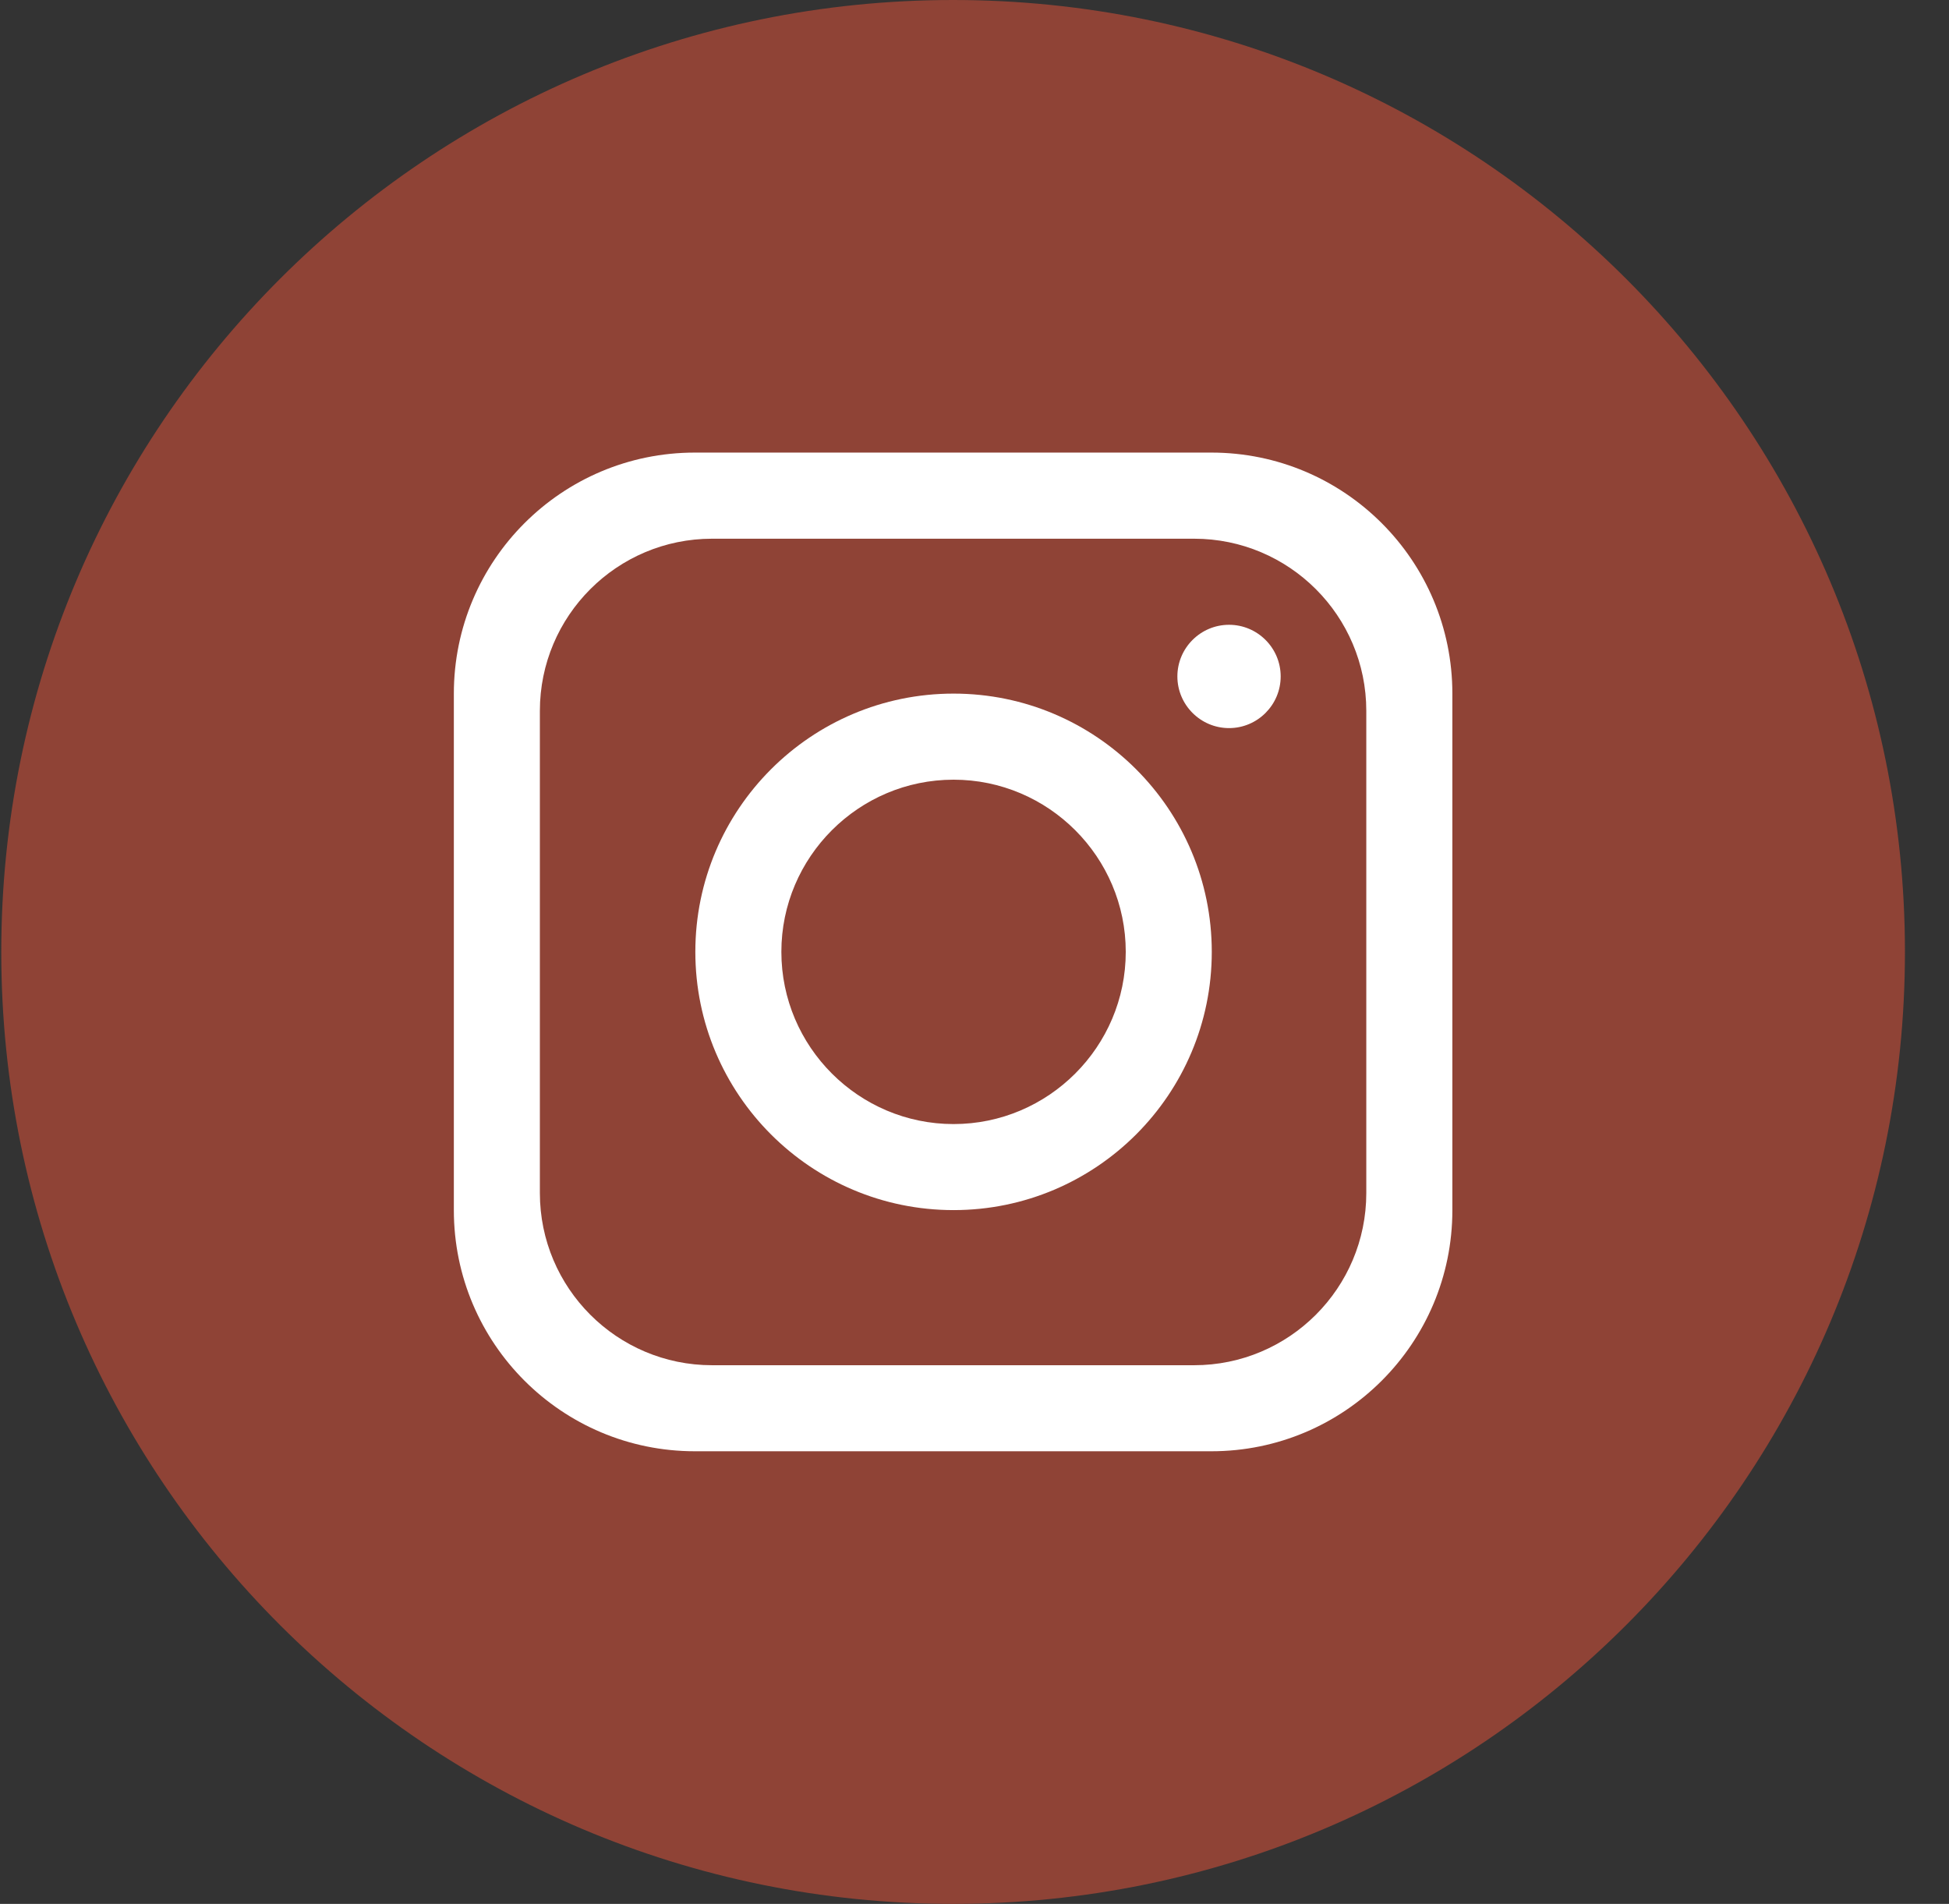
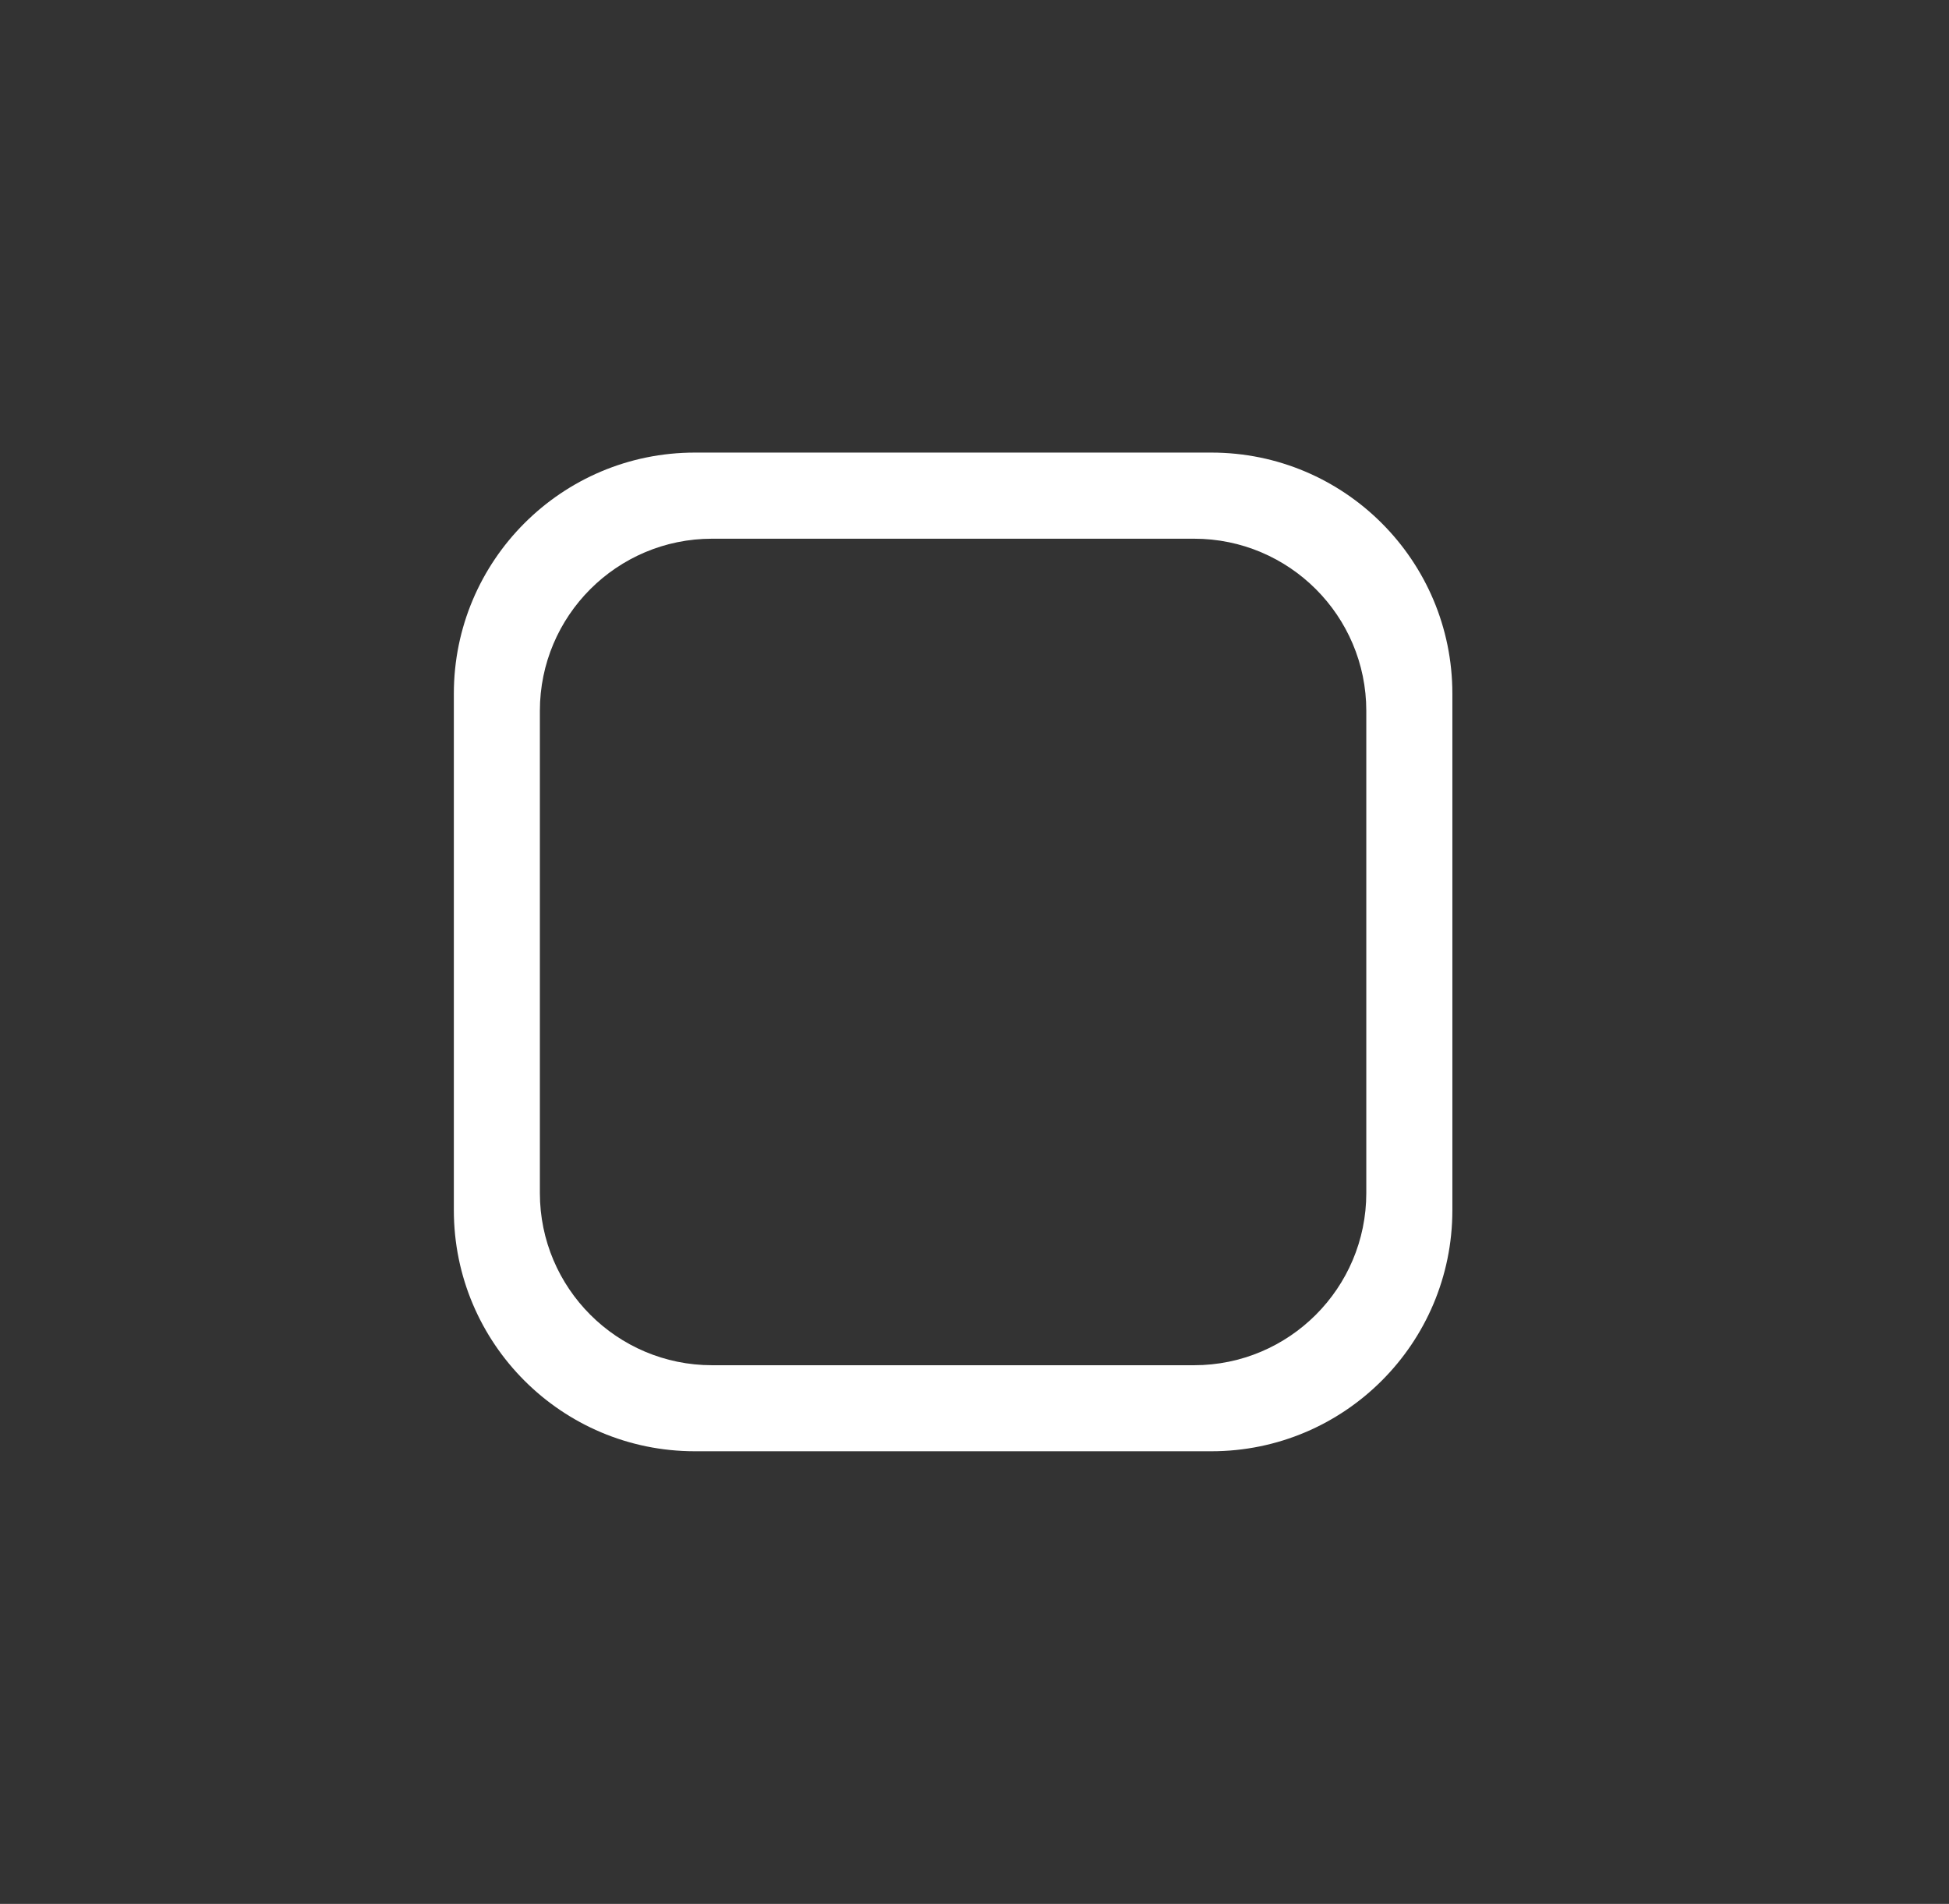
<svg xmlns="http://www.w3.org/2000/svg" width="43" height="42" viewBox="0 0 43 42" fill="none">
  <rect x="0" y="0" width="43" height="42" fill="#333333" stroke="none" />
-   <path d="M42.028 21C42.028 32.598 32.626 42 21.028 42C9.429 42 0.028 32.598 0.028 21C0.028 9.402 9.429 0 21.028 0C32.626 0 42.028 9.402 42.028 21Z" fill="#8F4336" />
  <path d="M26.726 9.984H15.331C12.394 9.984 10.013 12.366 10.013 15.302V26.697C10.013 29.634 12.394 32.015 15.331 32.015H26.726C29.662 32.015 32.043 29.634 32.043 26.697V15.302C32.043 12.366 29.662 9.984 26.726 9.984ZM30.144 26.318C30.144 28.415 28.442 30.117 26.345 30.117H15.71C13.613 30.117 11.911 28.415 11.911 26.318V15.682C11.911 13.585 13.613 11.884 15.71 11.884H26.345C28.442 11.884 30.144 13.585 30.144 15.682V26.318Z" fill="white" />
-   <path d="M21.038 15.301C17.894 15.301 15.341 17.854 15.341 20.998C15.341 24.143 17.894 26.695 21.038 26.695C24.183 26.695 26.735 24.143 26.735 20.998C26.735 17.854 24.183 15.301 21.038 15.301ZM21.038 24.797C18.945 24.797 17.239 23.091 17.239 20.998C17.239 18.906 18.945 17.2 21.038 17.2C23.131 17.2 24.837 18.906 24.837 20.998C24.837 23.091 23.131 24.797 21.038 24.797Z" fill="white" />
-   <path d="M27.116 16.062C26.488 16.062 25.976 15.55 25.976 14.922C25.976 14.294 26.488 13.783 27.116 13.783C27.744 13.783 28.255 14.294 28.255 14.922C28.255 15.55 27.744 16.062 27.116 16.062Z" fill="white" />
</svg>